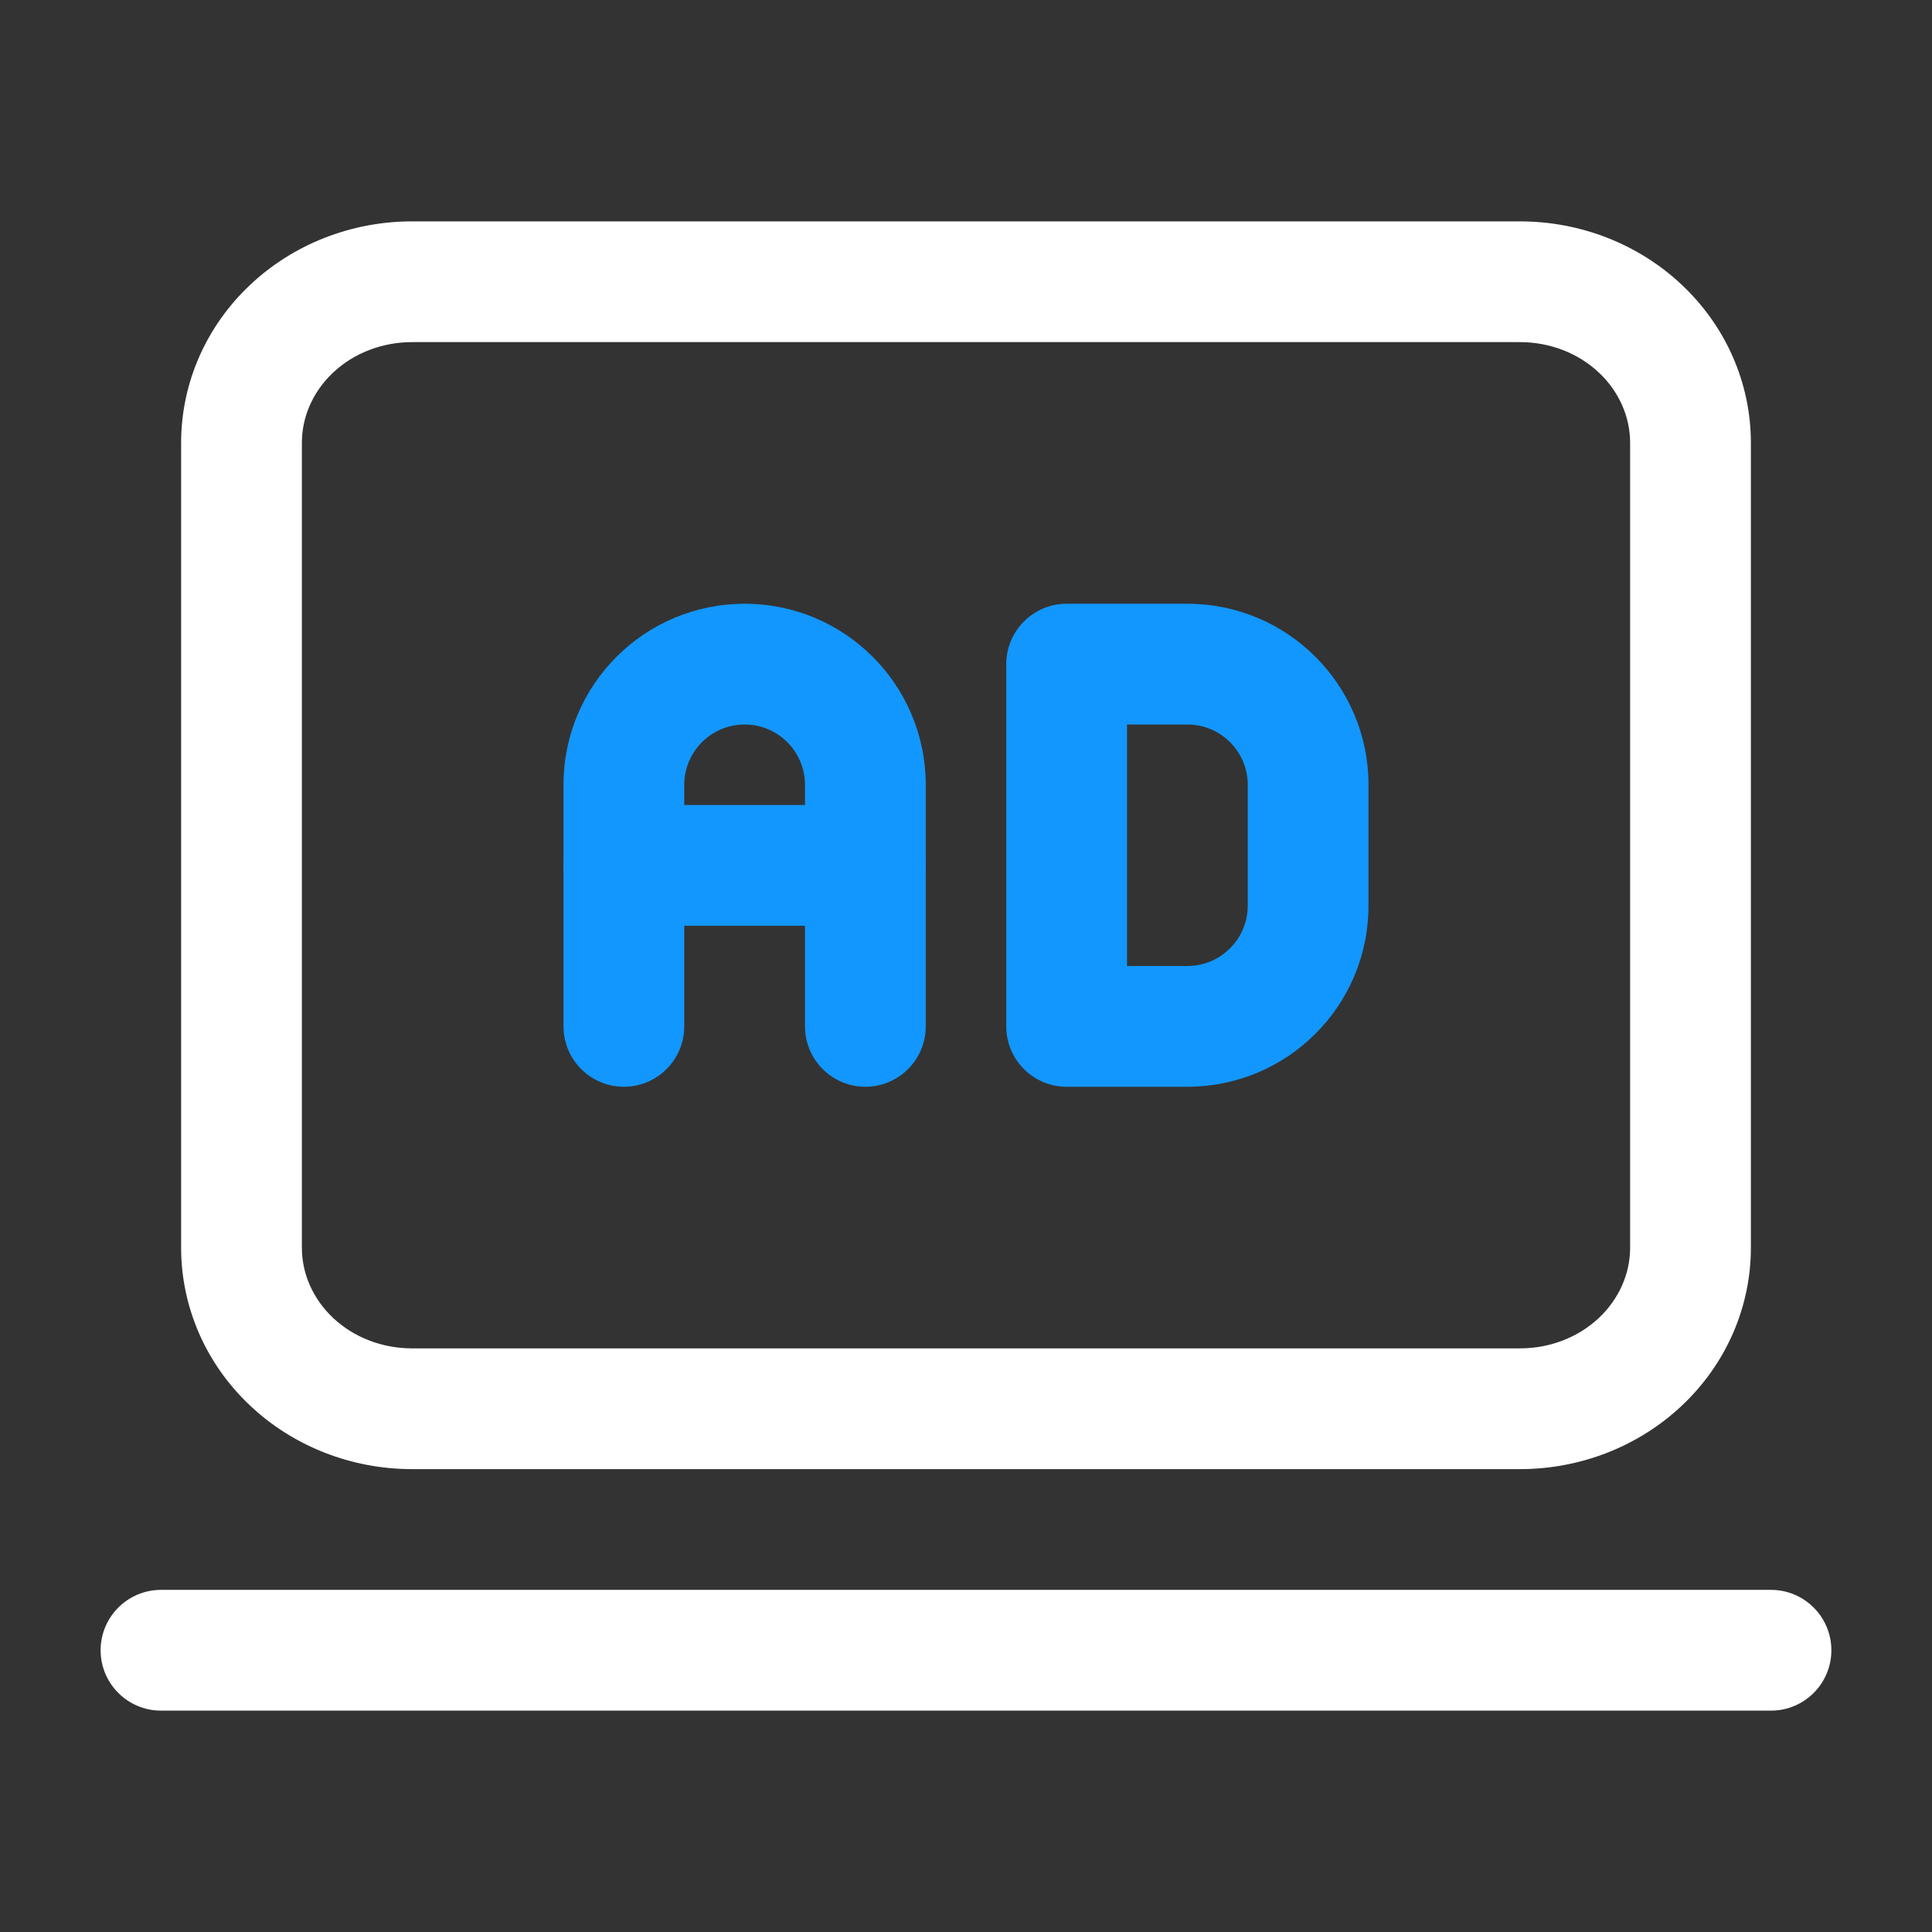
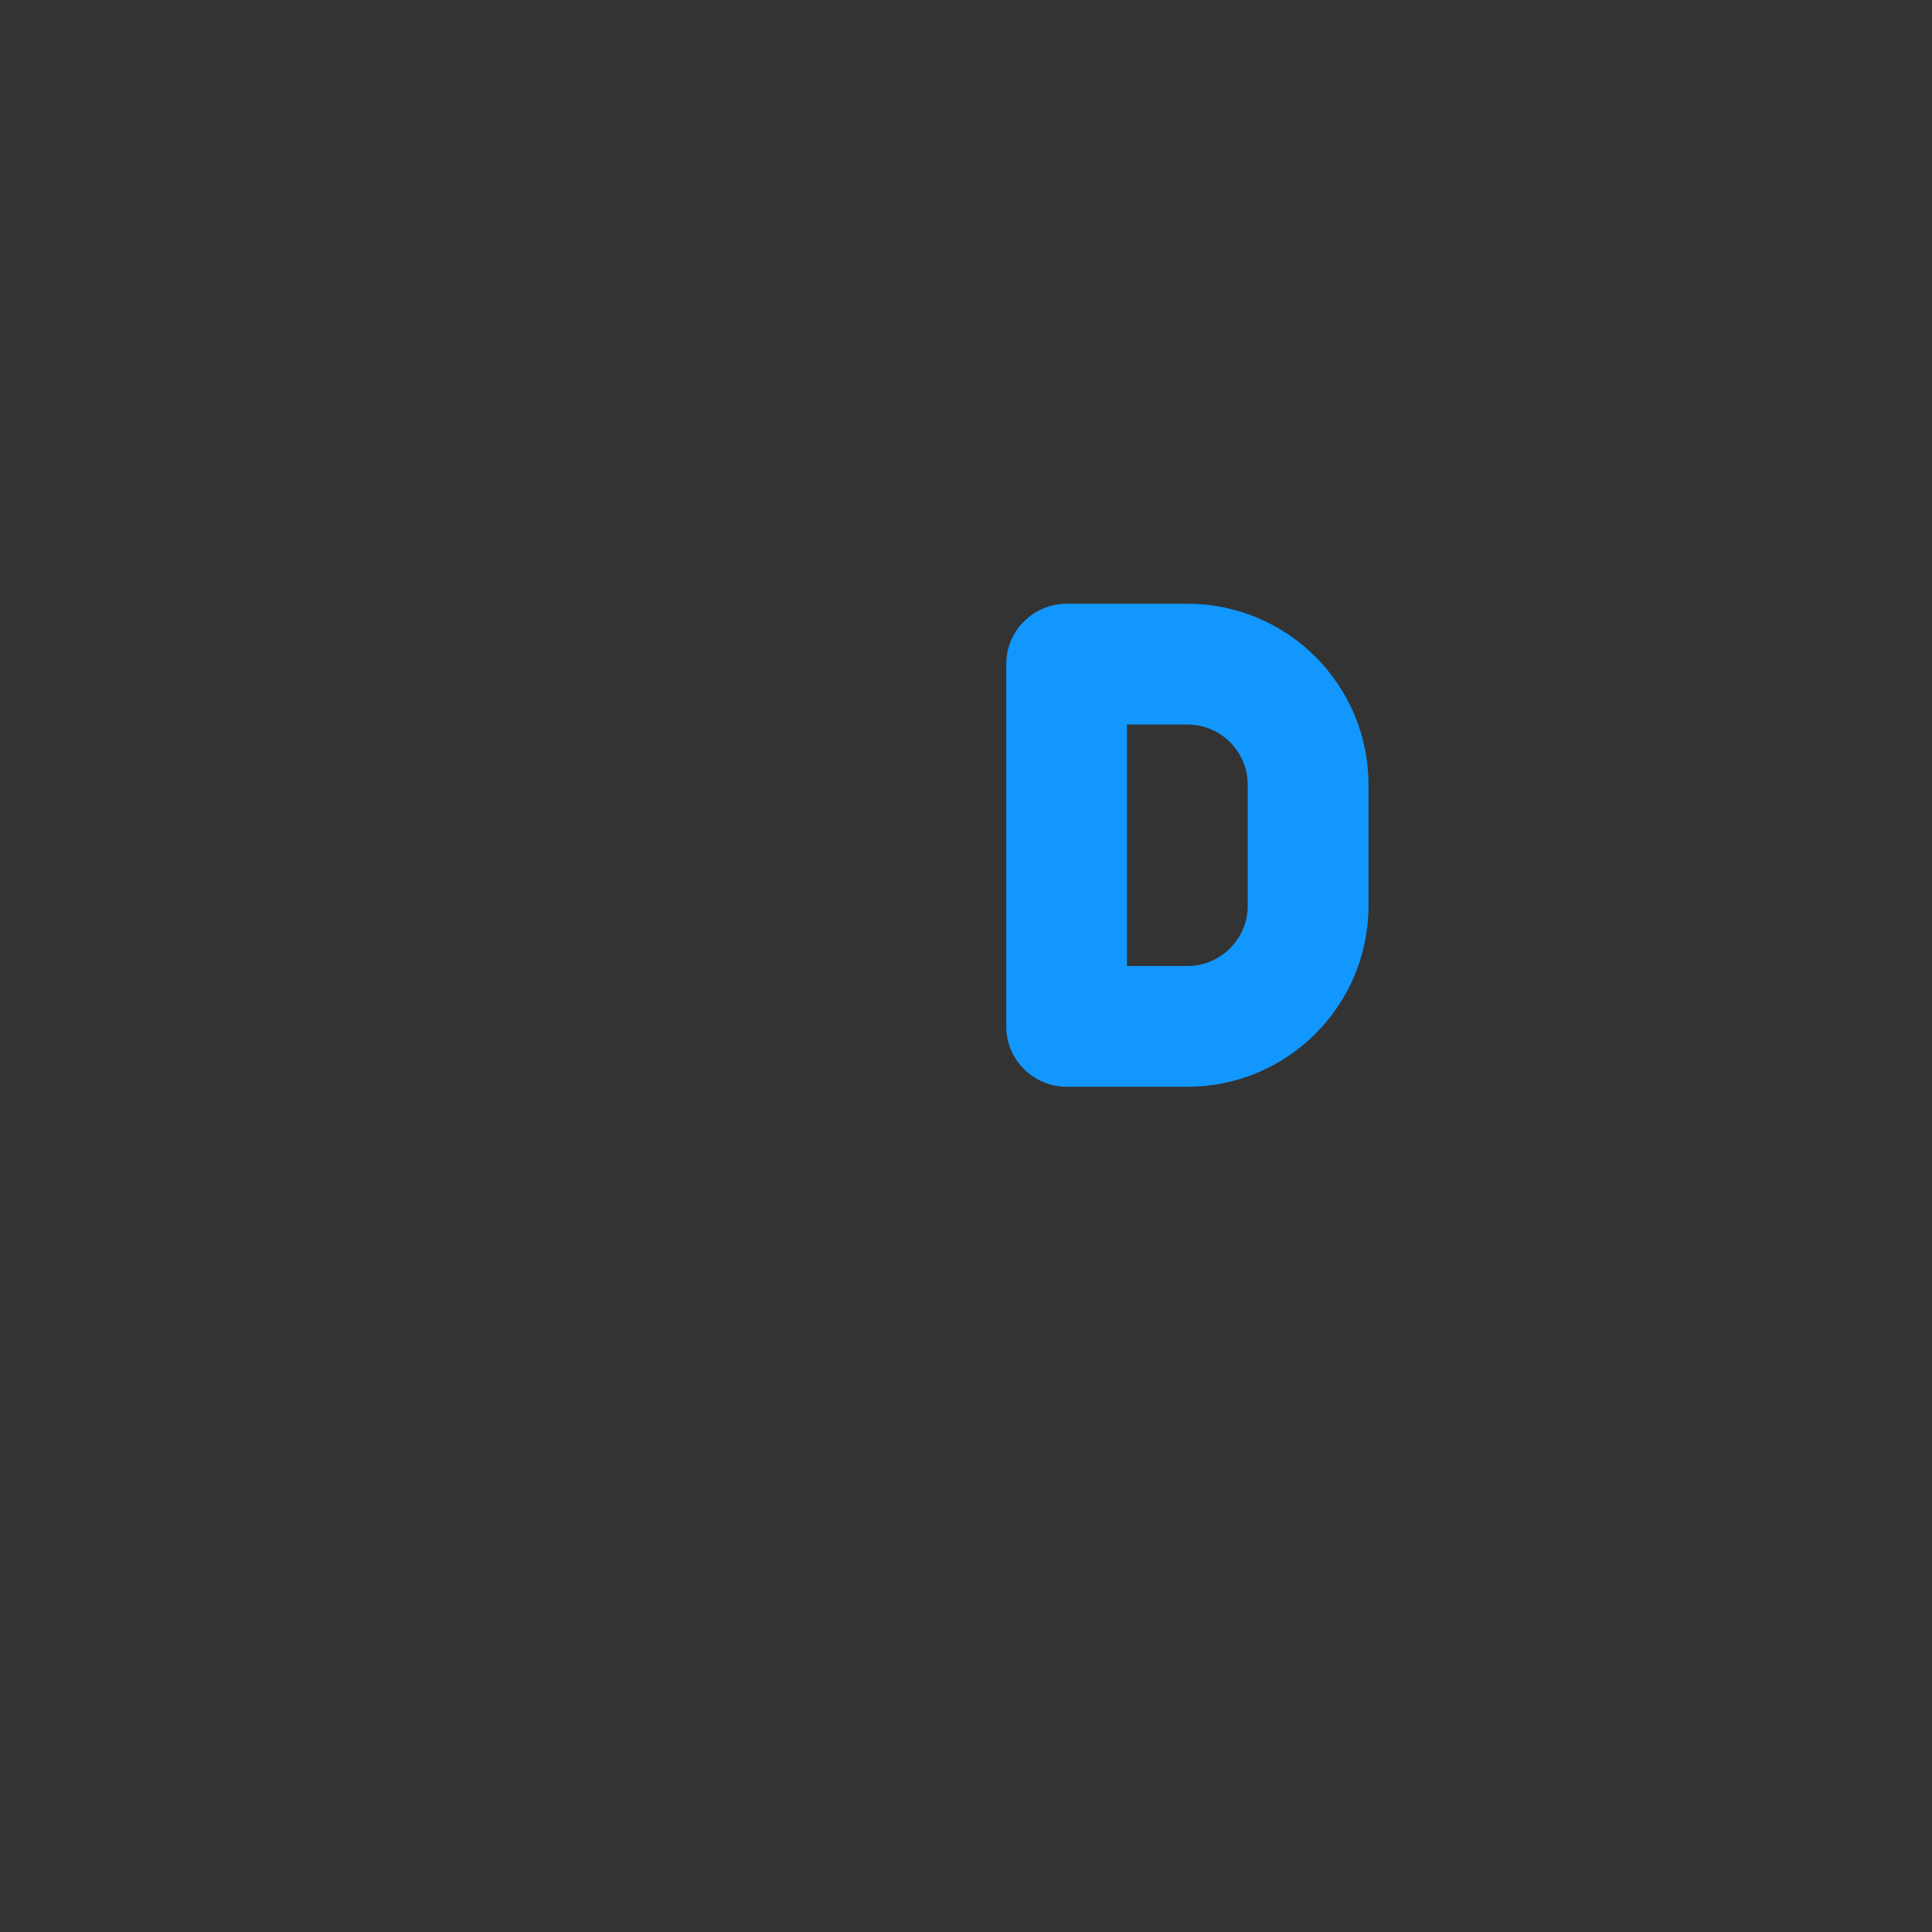
<svg xmlns="http://www.w3.org/2000/svg" width="199" height="199" viewBox="0 0 199 199" fill="none">
  <rect x="0" y="0" width="199" height="199" fill="#333333" stroke="none" />
-   <path fill-rule="evenodd" clip-rule="evenodd" d="M76.698 62.188C87.004 62.188 95.354 70.537 95.354 80.844V105.719C95.354 109.152 92.568 111.938 89.135 111.938C85.703 111.938 82.916 109.152 82.916 105.719V80.844C82.916 77.411 80.13 74.625 76.698 74.625C73.265 74.625 70.479 77.411 70.479 80.844V105.719C70.479 109.152 67.693 111.938 64.26 111.938C60.828 111.938 58.041 109.152 58.041 105.719V80.844C58.041 70.537 66.391 62.188 76.698 62.188Z" fill="#1297FF" />
  <path fill-rule="evenodd" clip-rule="evenodd" d="M103.646 105.719V68.406C103.646 64.974 106.432 62.188 109.865 62.188H122.302C132.609 62.188 140.958 70.537 140.958 80.844V93.281C140.958 103.588 132.609 111.938 122.302 111.938H109.865C106.432 111.938 103.646 109.152 103.646 105.719ZM116.083 99.5H122.302C125.735 99.5 128.521 96.714 128.521 93.281V80.844C128.521 77.411 125.735 74.625 122.302 74.625H116.083V99.5Z" fill="#1297FF" />
-   <path fill-rule="evenodd" clip-rule="evenodd" d="M89.135 82.916C92.568 82.916 95.354 85.703 95.354 89.135C95.354 92.568 92.568 95.354 89.135 95.354H64.26C60.828 95.354 58.041 92.568 58.041 89.135C58.041 85.703 60.828 82.916 64.26 82.916H89.135Z" fill="#1297FF" />
-   <path fill-rule="evenodd" clip-rule="evenodd" d="M182.417 163.76C185.849 163.76 188.635 166.546 188.635 169.979C188.635 173.412 185.849 176.198 182.417 176.198H16.583C13.15 176.198 10.364 173.412 10.364 169.979C10.364 166.546 13.15 163.76 16.583 163.76H182.417Z" fill="white" />
-   <path fill-rule="evenodd" clip-rule="evenodd" d="M156.563 22.802C162.832 22.802 168.827 25.173 173.254 29.361C177.815 33.664 180.344 39.518 180.344 45.604V128.521C180.344 134.607 177.815 140.461 173.254 144.764C168.827 148.951 162.832 151.323 156.563 151.323H42.437C36.168 151.323 30.173 148.951 25.746 144.764C21.185 140.461 18.656 134.607 18.656 128.521V45.604C18.656 39.518 21.185 33.664 25.746 29.361C30.173 25.173 36.168 22.802 42.437 22.802H156.563ZM42.437 35.239C39.385 35.239 36.442 36.359 34.286 38.399C32.263 40.314 31.094 42.901 31.094 45.604V128.521C31.094 131.224 32.263 133.811 34.286 135.726C36.442 137.766 39.385 138.885 42.437 138.885H156.563C159.615 138.885 162.558 137.766 164.714 135.726C166.737 133.811 167.906 131.224 167.906 128.521V45.604C167.906 42.901 166.737 40.314 164.714 38.399C162.558 36.359 159.615 35.239 156.563 35.239H42.437Z" fill="white" />
</svg>